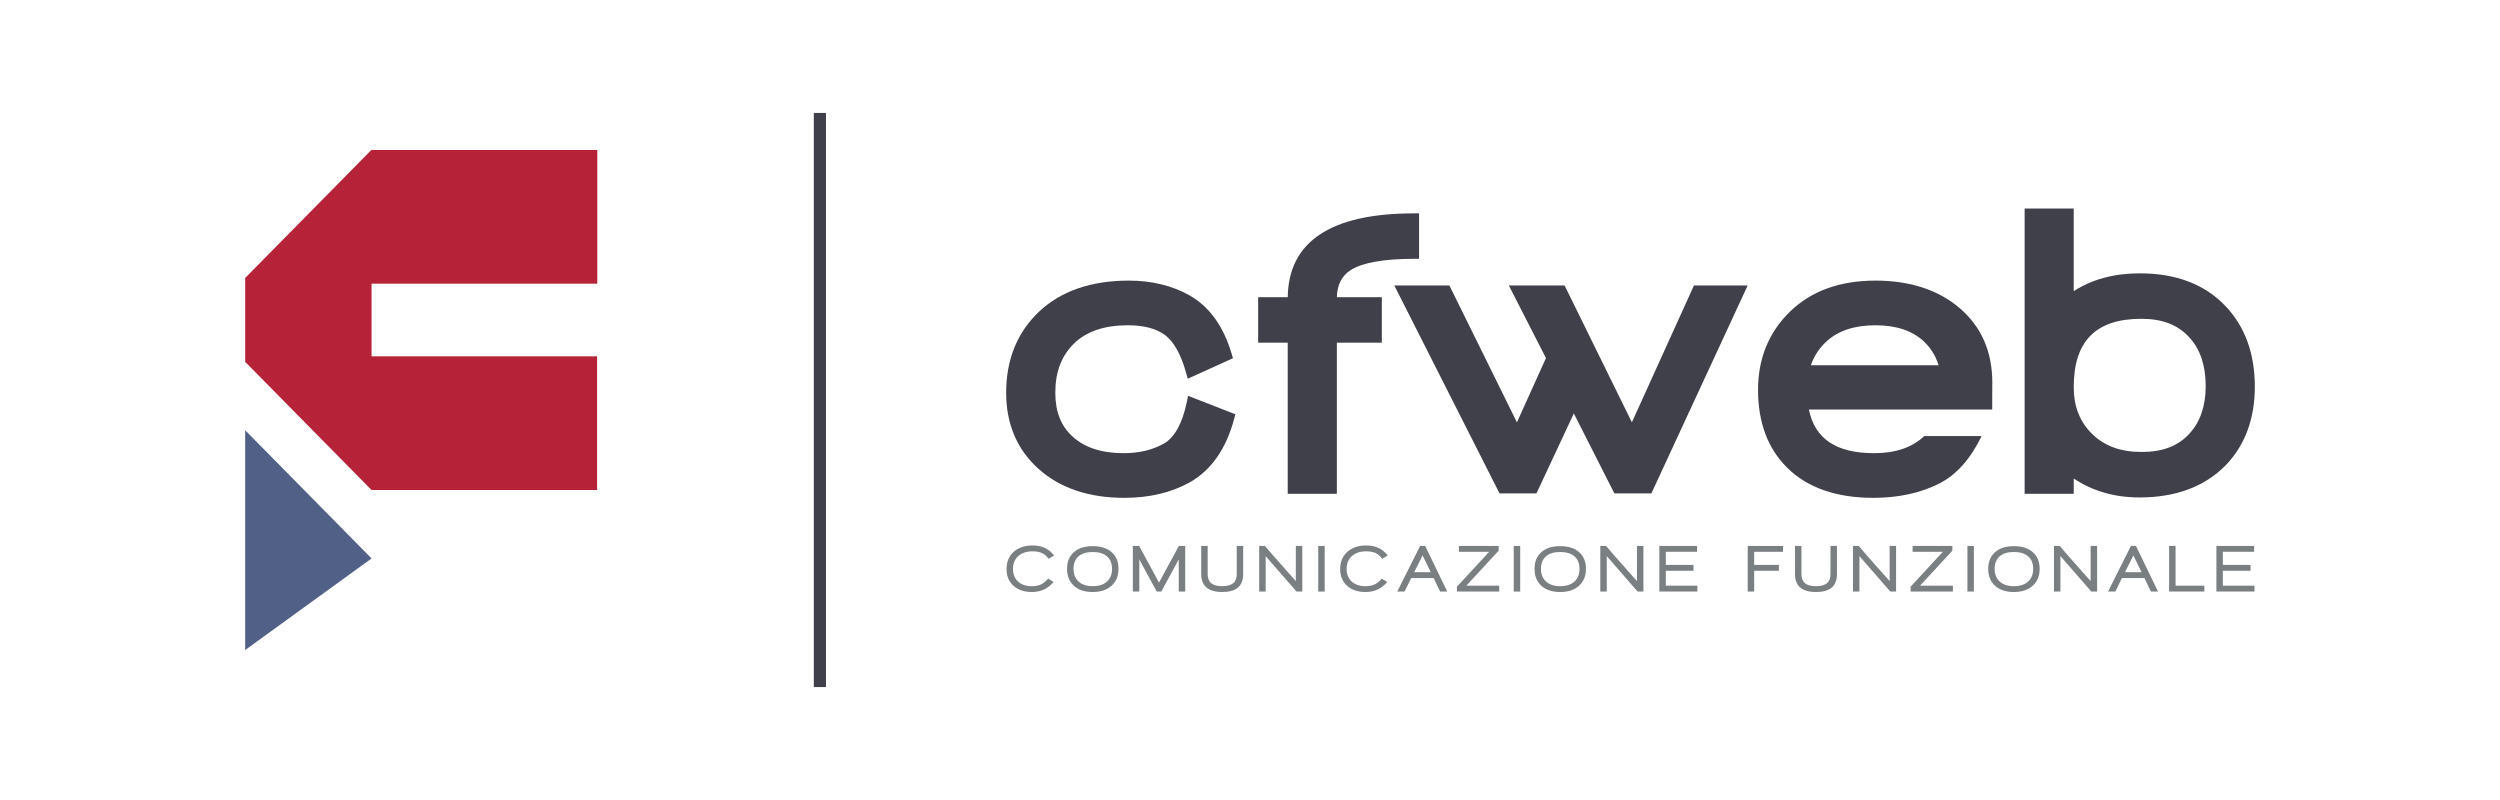
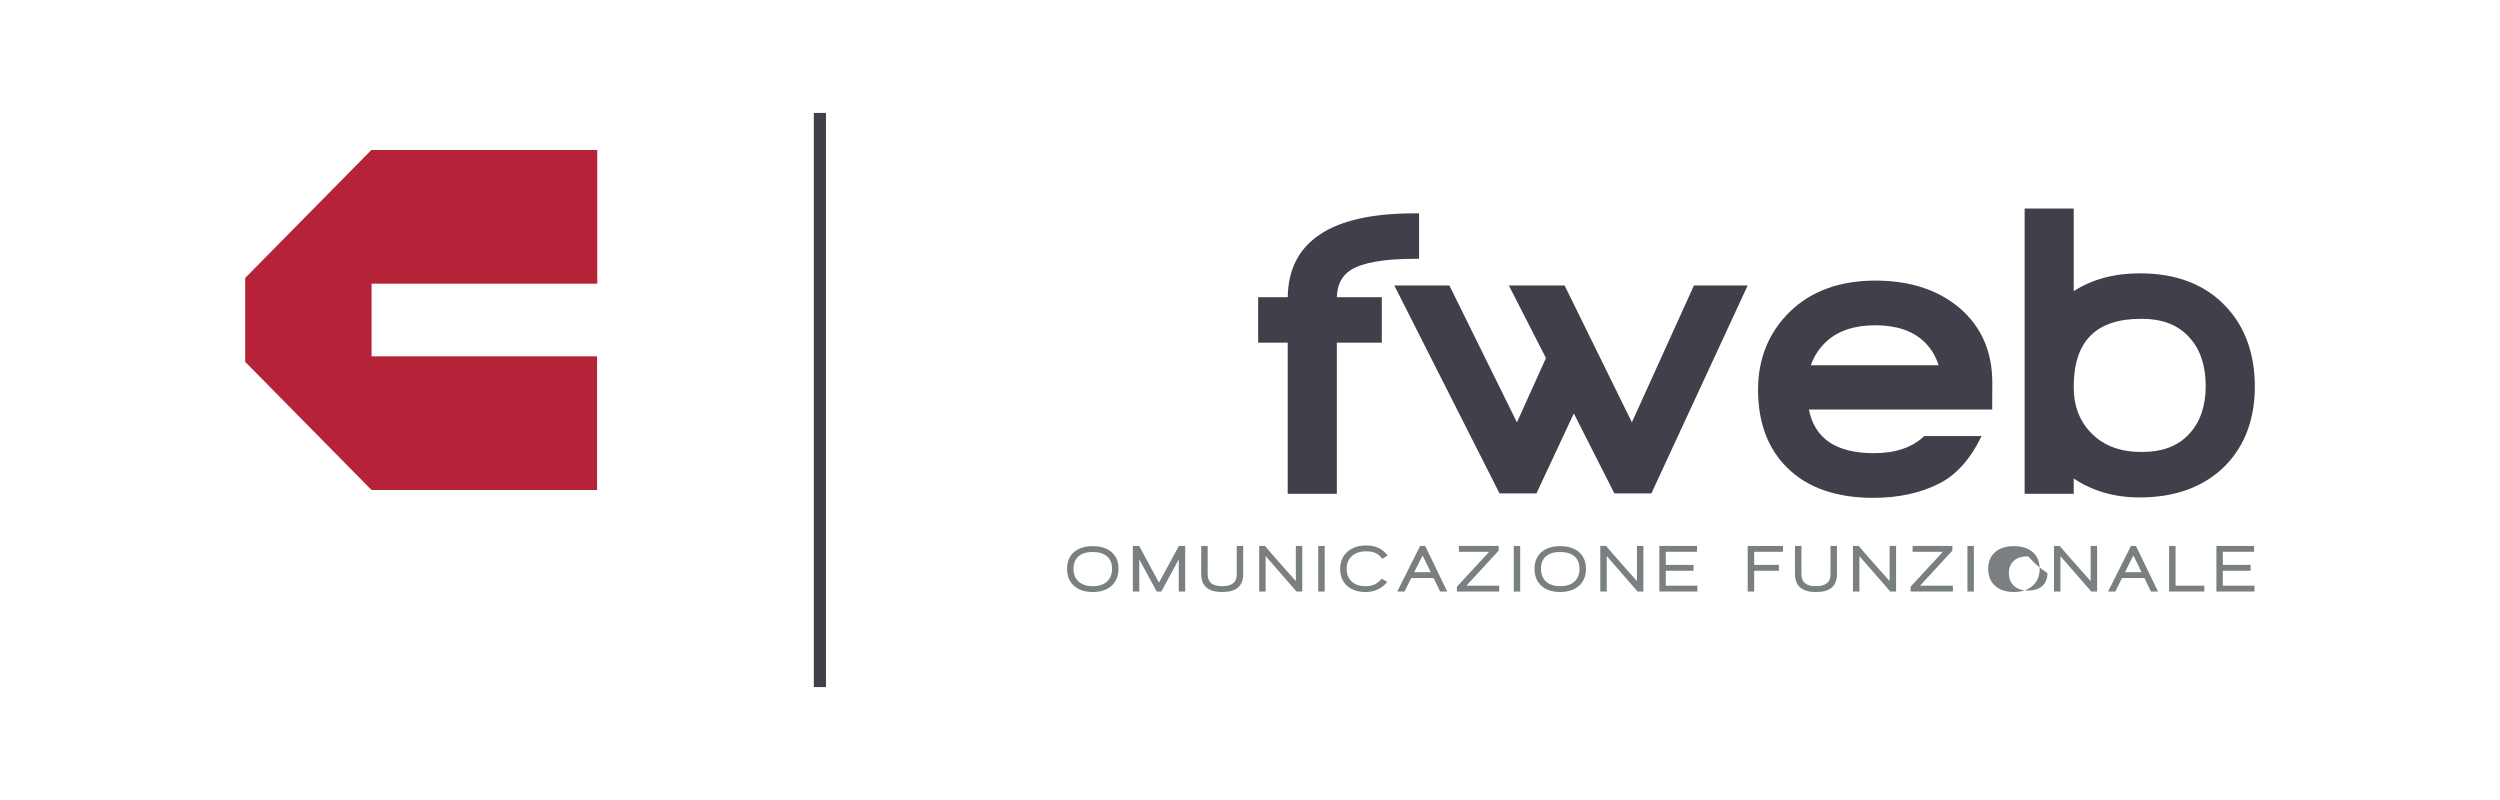
<svg xmlns="http://www.w3.org/2000/svg" version="1.1" id="Livello_1" x="0px" y="0px" width="250px" height="80px" viewBox="0 0 250 80" enable-background="new 0 0 250 80" xml:space="preserve">
-   <path fill="#3F4049" d="M118.689,40.174c-0.454,2.164-1.225,3.568-2.291,4.177c-1.123,0.641-2.479,0.967-4.031,0.967  c-2.21,0-3.937-0.566-5.136-1.689c-1.145-1.043-1.7-2.469-1.7-4.362c0-2.063,0.606-3.669,1.856-4.902  c1.236-1.219,3.047-1.837,5.386-1.837c1.637,0,2.904,0.339,3.77,1.006c0.865,0.671,1.564,1.938,2.072,3.764l0.159,0.575l4.524-2.051  l-0.127-0.427c-0.82-2.766-2.235-4.734-4.209-5.851c-1.746-0.984-3.793-1.483-6.085-1.483c-3.764,0-6.779,1.041-8.96,3.097  c-2.19,2.063-3.3,4.792-3.3,8.109c0,3.137,1.092,5.704,3.249,7.633c2.14,1.912,5.021,2.885,8.565,2.885  c2.508,0,4.718-0.527,6.576-1.566c2.137-1.227,3.621-3.361,4.412-6.35l0.115-0.441l-4.723-1.844L118.689,40.174z" />
  <path fill="#3F4049" d="M135.068,27.009c1.179-0.747,3.309-1.127,6.329-1.127h0.511v-4.547h-0.511  c-8.304,0-12.552,2.821-12.622,8.387h-2.959v4.547h2.956v15.112h4.912V34.269h4.498v-4.547h-4.496  C133.72,28.474,134.174,27.585,135.068,27.009" />
  <polygon fill="#3F4049" points="163.188,42.232 156.459,28.546 150.883,28.546 154.596,35.807 151.693,42.234 144.938,28.546   139.43,28.546 149.953,49.34 153.645,49.34 157.383,41.344 161.438,49.34 165.138,49.34 174.768,28.546 169.396,28.546 " />
  <path fill="#3F4049" d="M222.59,30.654c-2.066-2.205-4.955-3.321-8.598-3.321c-2.566,0-4.789,0.598-6.619,1.781V20.85h-4.91v28.531  h4.91v-1.529c1.885,1.258,4.092,1.893,6.578,1.893c3.609,0,6.5-1.074,8.592-3.193c1.951-2.006,2.939-4.662,2.939-7.891  C225.482,35.379,224.508,32.685,222.59,30.654 M218.963,43.342c-1.117,1.246-2.684,1.854-4.789,1.854  c-2.115,0-3.742-0.594-4.973-1.814s-1.828-2.751-1.828-4.68c0-4.591,2.211-6.822,6.76-6.822c2.127,0,3.707,0.619,4.834,1.899  c1.064,1.167,1.604,2.796,1.604,4.841C220.57,40.583,220.031,42.172,218.963,43.342" />
-   <polyline fill="#516086" points="37.156,55.844 24.518,43.025 24.518,65.002 " />
  <rect x="81.382" y="11.293" fill="#3F4049" width="1.215" height="57.414" />
  <path fill="#3F4049" d="M199.23,38.254c0-3.086-1.096-5.589-3.258-7.438c-2.137-1.829-4.975-2.756-8.434-2.756  c-3.551,0-6.424,1.043-8.541,3.103c-2.118,2.062-3.193,4.694-3.193,7.82c0,3.26,0.979,5.877,2.904,7.776  c2.008,2.006,4.909,3.025,8.626,3.025c2.503,0,4.72-0.482,6.593-1.434c1.719-0.869,3.133-2.469,4.232-4.742h-5.732  c-1.217,1.141-2.869,1.709-5.011,1.709c-3.791,0-5.933-1.43-6.528-4.365h5.166h3.644h9.524V40L199.23,38.254z M181.086,36.527  c0.316-0.921,0.844-1.725,1.573-2.393c1.166-1.066,2.808-1.607,4.88-1.607c2.07,0,3.695,0.54,4.832,1.604  c0.711,0.668,1.209,1.473,1.486,2.396H181.086z" />
-   <path fill="#7A7F81" d="M104.862,55.879c-0.197-0.27-0.42-0.461-0.669-0.574c-0.248-0.115-0.558-0.172-0.93-0.172  c-0.605,0-1.085,0.158-1.436,0.473c-0.353,0.316-0.528,0.742-0.528,1.275c0,0.529,0.166,0.949,0.501,1.266  c0.333,0.312,0.796,0.471,1.389,0.471c0.354,0,0.658-0.059,0.911-0.176c0.253-0.117,0.489-0.311,0.71-0.578l0.551,0.33  c-0.556,0.672-1.277,1.008-2.165,1.008c-0.771,0-1.388-0.207-1.85-0.623c-0.461-0.414-0.692-0.971-0.692-1.672  c0-0.721,0.237-1.295,0.712-1.721c0.475-0.428,1.108-0.641,1.897-0.641c0.923,0,1.638,0.336,2.145,1.004L104.862,55.879z" />
  <path fill="#7A7F81" d="M111.154,58.576c-0.464,0.416-1.091,0.625-1.879,0.625c-0.794,0-1.422-0.207-1.88-0.621  c-0.459-0.416-0.69-0.982-0.69-1.699s0.235-1.277,0.707-1.682c0.453-0.393,1.074-0.584,1.864-0.584c0.788,0,1.412,0.191,1.87,0.584  c0.471,0.404,0.705,0.965,0.705,1.682C111.85,57.594,111.617,58.16,111.154,58.576 M110.7,55.633  c-0.338-0.289-0.813-0.434-1.429-0.434c-0.615,0-1.089,0.145-1.421,0.438c-0.333,0.291-0.499,0.707-0.499,1.244  c0,0.539,0.168,0.961,0.505,1.27c0.336,0.311,0.808,0.467,1.414,0.467c0.616,0,1.091-0.156,1.429-0.463  c0.337-0.307,0.505-0.732,0.505-1.273C111.205,56.338,111.037,55.922,110.7,55.633" />
  <polygon fill="#7A7F81" points="117.875,59.152 117.875,55.939 116.134,59.152 115.67,59.152 113.929,55.939 113.929,59.152   113.283,59.152 113.283,54.594 113.918,54.594 115.898,58.262 117.887,54.594 118.521,54.594 118.521,59.152 " />
  <path fill="#7A7F81" d="M123.754,58.791c-0.342,0.273-0.853,0.41-1.533,0.41c-1.4,0-2.1-0.602-2.1-1.803v-2.803h0.646v2.803  c0,0.41,0.116,0.719,0.347,0.918c0.231,0.199,0.6,0.301,1.107,0.301c0.501,0,0.872-0.104,1.109-0.305  c0.229-0.188,0.343-0.486,0.343-0.895v-2.822h0.646v2.816C124.318,58.031,124.129,58.492,123.754,58.791" />
  <path fill="#7A7F81" d="M129.648,59.152l-3.084-3.543v3.543h-0.645v-4.559h0.576c0.391,0.467,0.909,1.062,1.555,1.789  c0.779,0.875,1.291,1.449,1.533,1.729v-3.518h0.645v4.559H129.648z" />
  <rect x="131.824" y="54.596" fill="#7A7F81" width="0.645" height="4.559" />
  <path fill="#7A7F81" d="M138.227,55.879c-0.197-0.27-0.42-0.461-0.668-0.574c-0.249-0.115-0.561-0.172-0.932-0.172  c-0.606,0-1.085,0.158-1.436,0.473c-0.354,0.316-0.528,0.742-0.528,1.275c0,0.529,0.167,0.949,0.499,1.266  c0.334,0.312,0.797,0.471,1.389,0.471c0.355,0,0.658-0.059,0.914-0.176c0.252-0.117,0.486-0.311,0.707-0.578l0.552,0.33  c-0.556,0.672-1.278,1.008-2.165,1.008c-0.772,0-1.389-0.207-1.85-0.623c-0.461-0.414-0.693-0.971-0.693-1.672  c0-0.721,0.238-1.295,0.713-1.721c0.477-0.428,1.107-0.641,1.898-0.641c0.922,0,1.638,0.336,2.145,1.004L138.227,55.879z" />
  <path fill="#7A7F81" d="M144.013,59.152l-0.65-1.344h-2.247l-0.66,1.344h-0.729l2.286-4.559h0.505l2.205,4.559H144.013z   M142.258,55.543l-0.841,1.68h1.661L142.258,55.543z" />
  <polygon fill="#7A7F81" points="145.69,59.152 145.69,58.67 148.918,55.178 145.891,55.178 145.891,54.594 149.867,54.594   149.867,55.066 146.636,58.568 149.921,58.568 149.921,59.152 " />
  <rect x="151.375" y="54.596" fill="#7A7F81" width="0.645" height="4.559" />
  <path fill="#7A7F81" d="M157.9,58.576c-0.463,0.416-1.09,0.625-1.879,0.625c-0.795,0-1.422-0.207-1.881-0.621  c-0.458-0.416-0.688-0.982-0.688-1.699s0.234-1.277,0.705-1.682c0.453-0.393,1.074-0.584,1.863-0.584s1.412,0.191,1.871,0.584  c0.469,0.404,0.705,0.965,0.705,1.682C158.598,57.594,158.365,58.16,157.9,58.576 M157.445,55.633  c-0.336-0.289-0.812-0.434-1.427-0.434c-0.615,0-1.09,0.145-1.423,0.438c-0.332,0.291-0.498,0.707-0.498,1.244  c0,0.539,0.168,0.961,0.506,1.27c0.336,0.311,0.809,0.467,1.415,0.467c0.614,0,1.091-0.156,1.427-0.463  c0.337-0.307,0.506-0.732,0.506-1.273C157.951,56.338,157.782,55.922,157.445,55.633" />
  <path fill="#7A7F81" d="M163.758,59.152l-3.082-3.543v3.543h-0.646v-4.559h0.577c0.392,0.467,0.909,1.062,1.556,1.789  c0.778,0.875,1.289,1.449,1.533,1.729v-3.518h0.644v4.559H163.758z" />
  <polygon fill="#7A7F81" points="165.935,59.152 165.935,54.594 169.705,54.594 169.705,55.178 166.58,55.178 166.58,56.49   169.352,56.49 169.352,57.076 166.58,57.076 166.58,58.568 169.74,58.568 169.74,59.152 " />
  <polygon fill="#7A7F81" points="175.416,55.18 175.416,56.49 177.885,56.49 177.885,57.076 175.416,57.076 175.416,59.154   174.771,59.154 174.771,54.596 178.303,54.596 178.303,55.18 " />
  <path fill="#7A7F81" d="M183.131,58.791c-0.342,0.273-0.854,0.41-1.533,0.41c-1.399,0-2.1-0.602-2.1-1.803v-2.803h0.646v2.803  c0,0.41,0.116,0.719,0.347,0.918c0.232,0.199,0.6,0.301,1.107,0.301c0.5,0,0.871-0.104,1.109-0.305  c0.229-0.188,0.342-0.486,0.342-0.895v-2.822h0.646v2.816C183.695,58.031,183.506,58.492,183.131,58.791" />
  <path fill="#7A7F81" d="M189.025,59.152l-3.084-3.543v3.543h-0.645v-4.559h0.576c0.391,0.467,0.908,1.062,1.555,1.789  c0.78,0.875,1.291,1.449,1.535,1.729v-3.518h0.645v4.559H189.025z" />
  <polygon fill="#7A7F81" points="191.059,59.152 191.059,58.67 194.287,55.178 191.26,55.178 191.26,54.594 195.236,54.594   195.236,55.066 192.004,58.568 195.289,58.568 195.289,59.152 " />
  <rect x="196.742" y="54.596" fill="#7A7F81" width="0.645" height="4.559" />
-   <path fill="#7A7F81" d="M203.27,58.576c-0.465,0.416-1.092,0.625-1.881,0.625c-0.793,0-1.42-0.207-1.879-0.621  c-0.459-0.416-0.689-0.982-0.689-1.699s0.236-1.277,0.705-1.682c0.453-0.393,1.076-0.584,1.863-0.584  c0.789,0,1.412,0.191,1.871,0.584c0.469,0.404,0.705,0.965,0.705,1.682C203.965,57.594,203.732,58.16,203.27,58.576 M202.812,55.633  c-0.334-0.289-0.812-0.434-1.426-0.434c-0.617,0-1.092,0.145-1.424,0.438c-0.332,0.291-0.498,0.707-0.498,1.244  c0,0.539,0.17,0.961,0.506,1.27c0.336,0.311,0.809,0.467,1.416,0.467c0.613,0,1.092-0.156,1.426-0.463  c0.338-0.307,0.506-0.732,0.506-1.273C203.318,56.338,203.15,55.922,202.812,55.633" />
+   <path fill="#7A7F81" d="M203.27,58.576c-0.465,0.416-1.092,0.625-1.881,0.625c-0.793,0-1.42-0.207-1.879-0.621  c-0.459-0.416-0.689-0.982-0.689-1.699s0.236-1.277,0.705-1.682c0.453-0.393,1.076-0.584,1.863-0.584  c0.789,0,1.412,0.191,1.871,0.584c0.469,0.404,0.705,0.965,0.705,1.682C203.965,57.594,203.732,58.16,203.27,58.576 M202.812,55.633  c-0.617,0-1.092,0.145-1.424,0.438c-0.332,0.291-0.498,0.707-0.498,1.244  c0,0.539,0.17,0.961,0.506,1.27c0.336,0.311,0.809,0.467,1.416,0.467c0.613,0,1.092-0.156,1.426-0.463  c0.338-0.307,0.506-0.732,0.506-1.273C203.318,56.338,203.15,55.922,202.812,55.633" />
  <path fill="#7A7F81" d="M209.127,59.152l-3.084-3.543v3.543h-0.645v-4.559h0.576c0.391,0.467,0.91,1.062,1.555,1.789  c0.779,0.875,1.291,1.449,1.535,1.729v-3.518h0.645v4.559H209.127z" />
  <path fill="#7A7F81" d="M215.092,59.152l-0.65-1.344h-2.248l-0.66,1.344h-0.727l2.285-4.559h0.504l2.205,4.559H215.092z   M213.338,55.543l-0.842,1.68h1.662L213.338,55.543z" />
  <polygon fill="#7A7F81" points="216.912,59.152 216.912,54.594 217.557,54.594 217.557,58.568 220.434,58.568 220.434,59.152 " />
  <polygon fill="#7A7F81" points="221.641,59.152 221.641,54.594 225.41,54.594 225.41,55.178 222.285,55.178 222.285,56.49   225.057,56.49 225.057,57.076 222.285,57.076 222.285,58.568 225.445,58.568 225.445,59.152 " />
  <polygon fill="#B62237" points="59.709,14.997 53.099,14.997 37.139,14.997 24.518,27.797 24.518,36.184 37.156,49.002   53.117,49.002 59.709,49.002 59.709,35.634 37.157,35.634 37.157,28.364 59.709,28.364 59.727,28.364 59.727,14.997 " />
</svg>